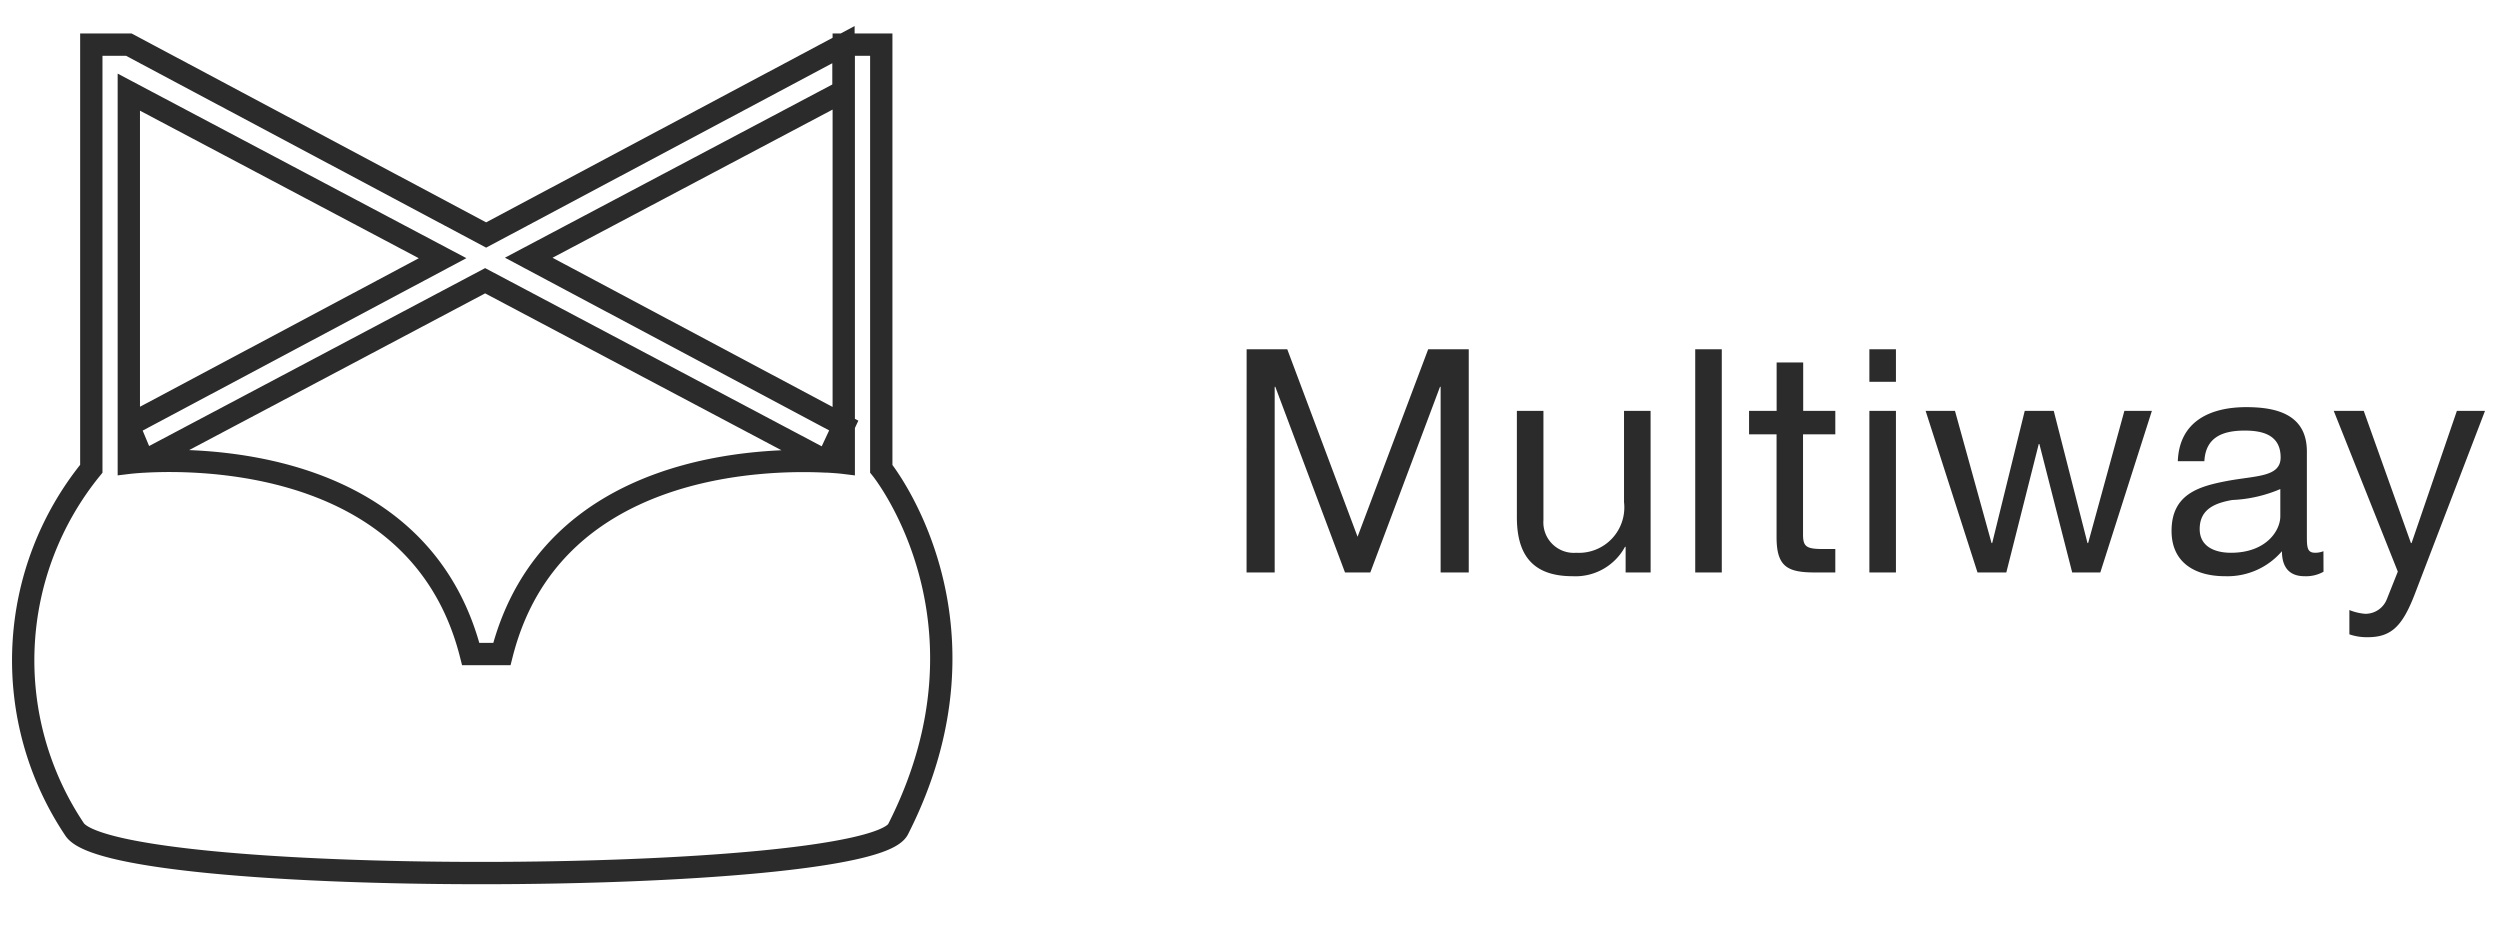
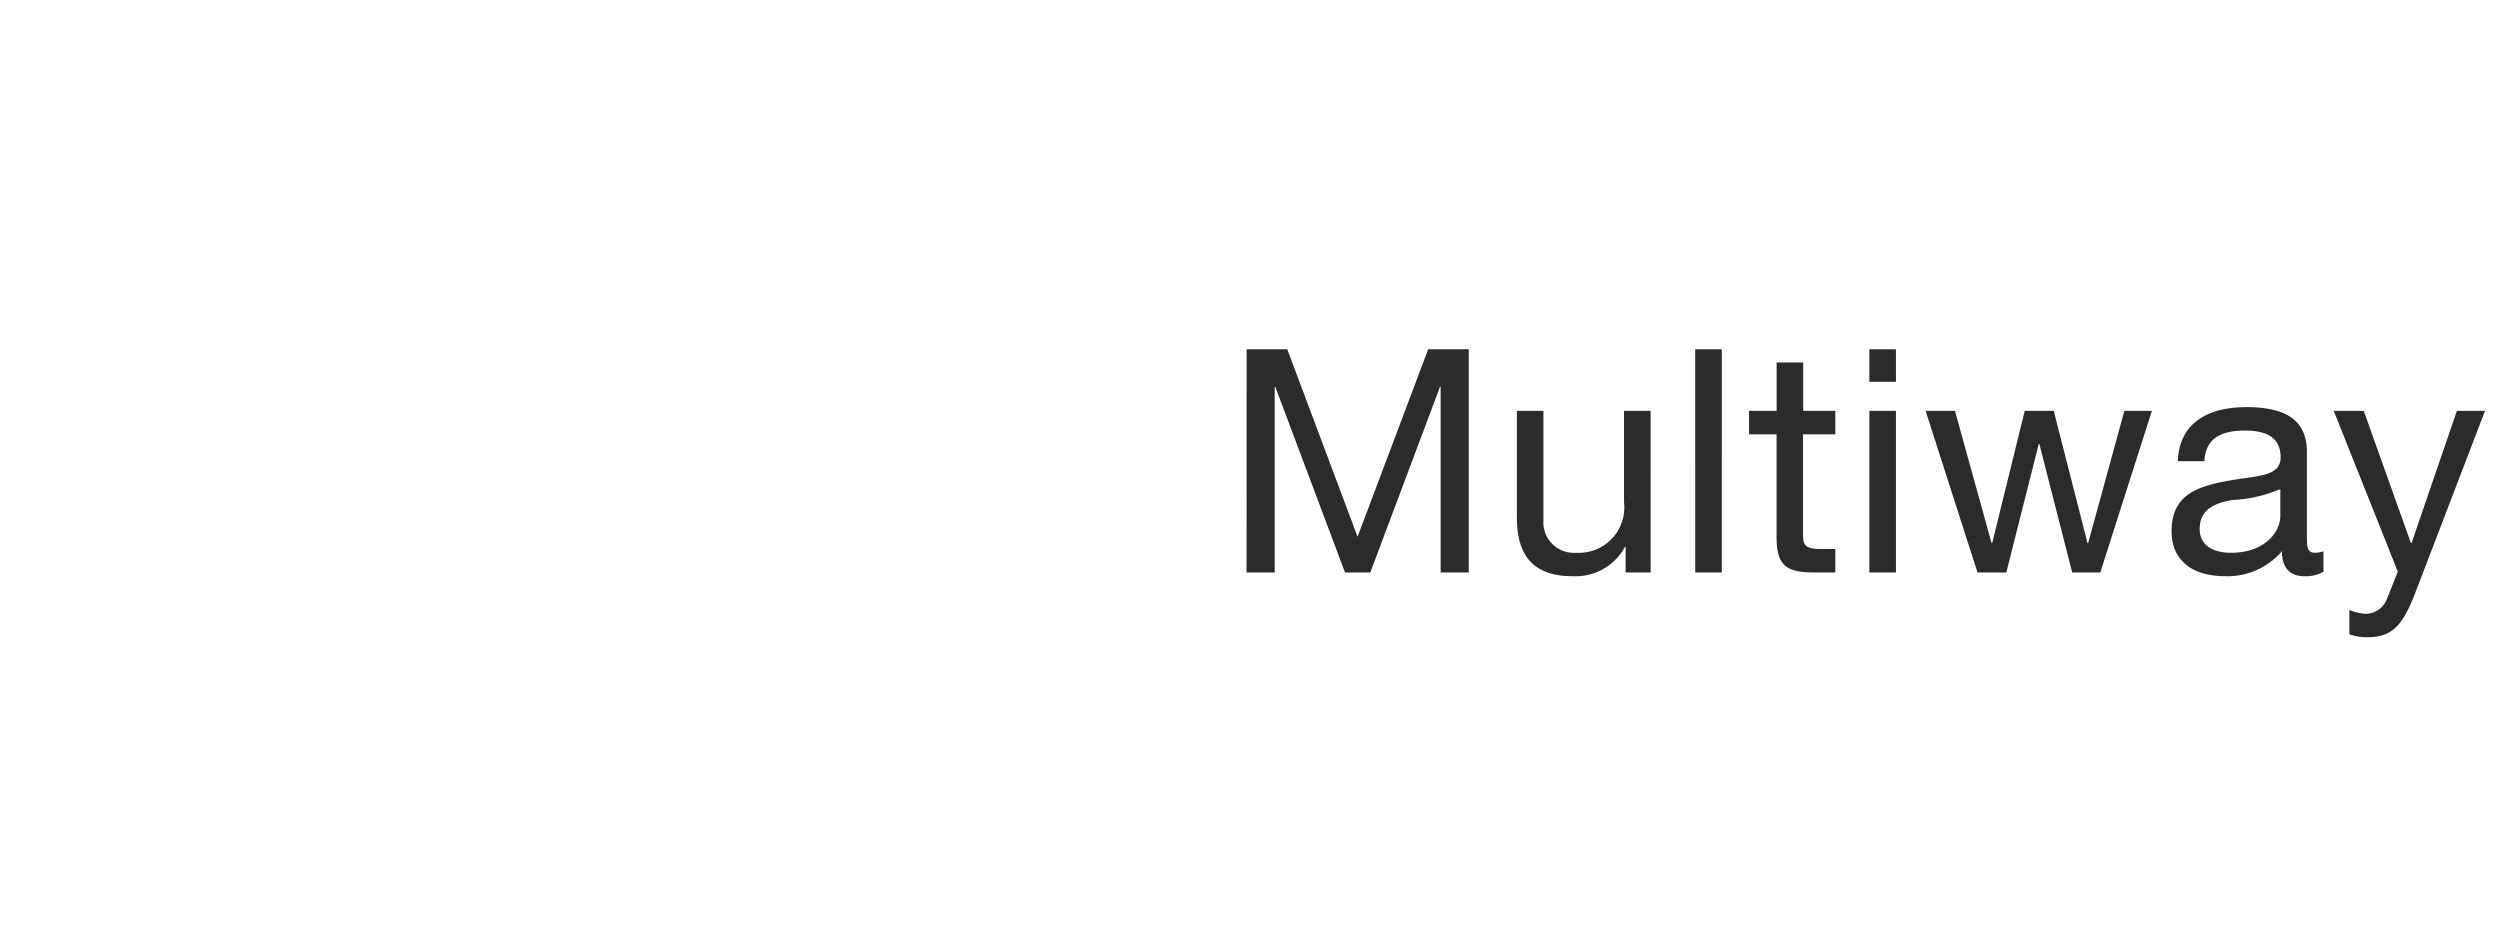
<svg xmlns="http://www.w3.org/2000/svg" width="112" height="42" viewBox="0 0 112 42">
  <defs>
    <style>
      .cls-1 {
        fill: #fff;
      }

      .cls-2 {
        fill: none;
        stroke: #2b2b2b;
      }

      .cls-3 {
        fill: #2b2b2b;
      }
    </style>
  </defs>
  <g id="Bras_Multiway_DESK" transform="translate(-514.5 -635.158)">
-     <rect id="bb" class="cls-1" width="112" height="42" transform="translate(514.5 635.158)" />
-     <path id="MULTIWAY" class="cls-2" d="M2.338,35.151A13.6,13.6,0,0,1,3.091,19V0H4.771L20.779,8.528,36.787,0V2.086l-14.1,7.46L36.8,17.064l-.753,1.61c.478.025.753.059.753.059V0h1.681V19s5.511,6.79.753,16.149c-.656,1.29-9.686,1.964-18.657,1.964C11.855,37.115,3.189,36.478,2.338,35.151ZM20.089,27.3h1.395c2.19-8.618,11.758-8.768,14.55-8.623l-15.3-8.1L5.43,18.68c.3-.018.7-.033,1.16-.033C10.207,18.647,18.122,19.558,20.089,27.3ZM4.771,18.733s.239-.029.658-.054L4.771,17.1Zm0-1.678L18.828,9.567,4.771,2.128Z" transform="translate(515.5 637.158)" />
    <g id="Outline" transform="translate(0 0.804)">
      <path id="Path_3568" data-name="Path 3568" class="cls-3" d="M-27.237,0h1.26V-8.316h.028L-22.827,0h1.134l3.122-8.316h.028V0h1.26V-10H-19.1l-3.164,8.4-3.15-8.4h-1.82Zm18.1-7.238h-1.19V-3.15A2.034,2.034,0,0,1-12.467-.882a1.364,1.364,0,0,1-1.47-1.456v-4.9h-1.19v4.76c0,1.554.588,2.646,2.492,2.646a2.52,2.52,0,0,0,2.352-1.316h.028V0h1.12Zm2,7.238h1.19V-10h-1.19ZM-2.3-9.408h-1.19v2.17H-4.725v1.05h1.232v4.606C-3.493-.252-3,0-1.771,0h.91V-1.05h-.546c-.742,0-.9-.1-.9-.644V-6.188H-.861v-1.05H-2.3ZM.665,0h1.19V-7.238H.665Zm1.19-10H.665V-8.54h1.19ZM13.321-7.238H12.089L10.465-1.316h-.028L8.925-7.238h-1.3L6.167-1.316H6.139L4.5-7.238H3.185L5.509,0H6.8L8.253-5.754h.028L9.751,0h1.26ZM19.075-2.52c0,.658-.644,1.638-2.212,1.638-.728,0-1.4-.28-1.4-1.064,0-.882.672-1.162,1.456-1.3a6.129,6.129,0,0,0,2.156-.49ZM21.007-.952a1.022,1.022,0,0,1-.364.07c-.378,0-.378-.252-.378-.812V-5.418c0-1.694-1.414-1.988-2.716-1.988-1.61,0-3,.63-3.066,2.422h1.19c.056-1.064.8-1.372,1.806-1.372.756,0,1.61.168,1.61,1.2,0,.9-1.12.812-2.436,1.064-1.232.238-2.45.588-2.45,2.226C14.2-.42,15.281.168,16.6.168a3.212,3.212,0,0,0,2.548-1.12c0,.784.392,1.12,1.008,1.12a1.6,1.6,0,0,0,.854-.2Zm7.238-6.286h-1.26l-2.03,5.922h-.028L22.813-7.238H21.469l2.87,7.2-.49,1.232a1.028,1.028,0,0,1-.98.658,2.435,2.435,0,0,1-.7-.168V2.772A2.369,2.369,0,0,0,23,2.9c1.064,0,1.554-.518,2.1-1.932Z" transform="translate(597.583 660)" />
    </g>
  </g>
</svg>